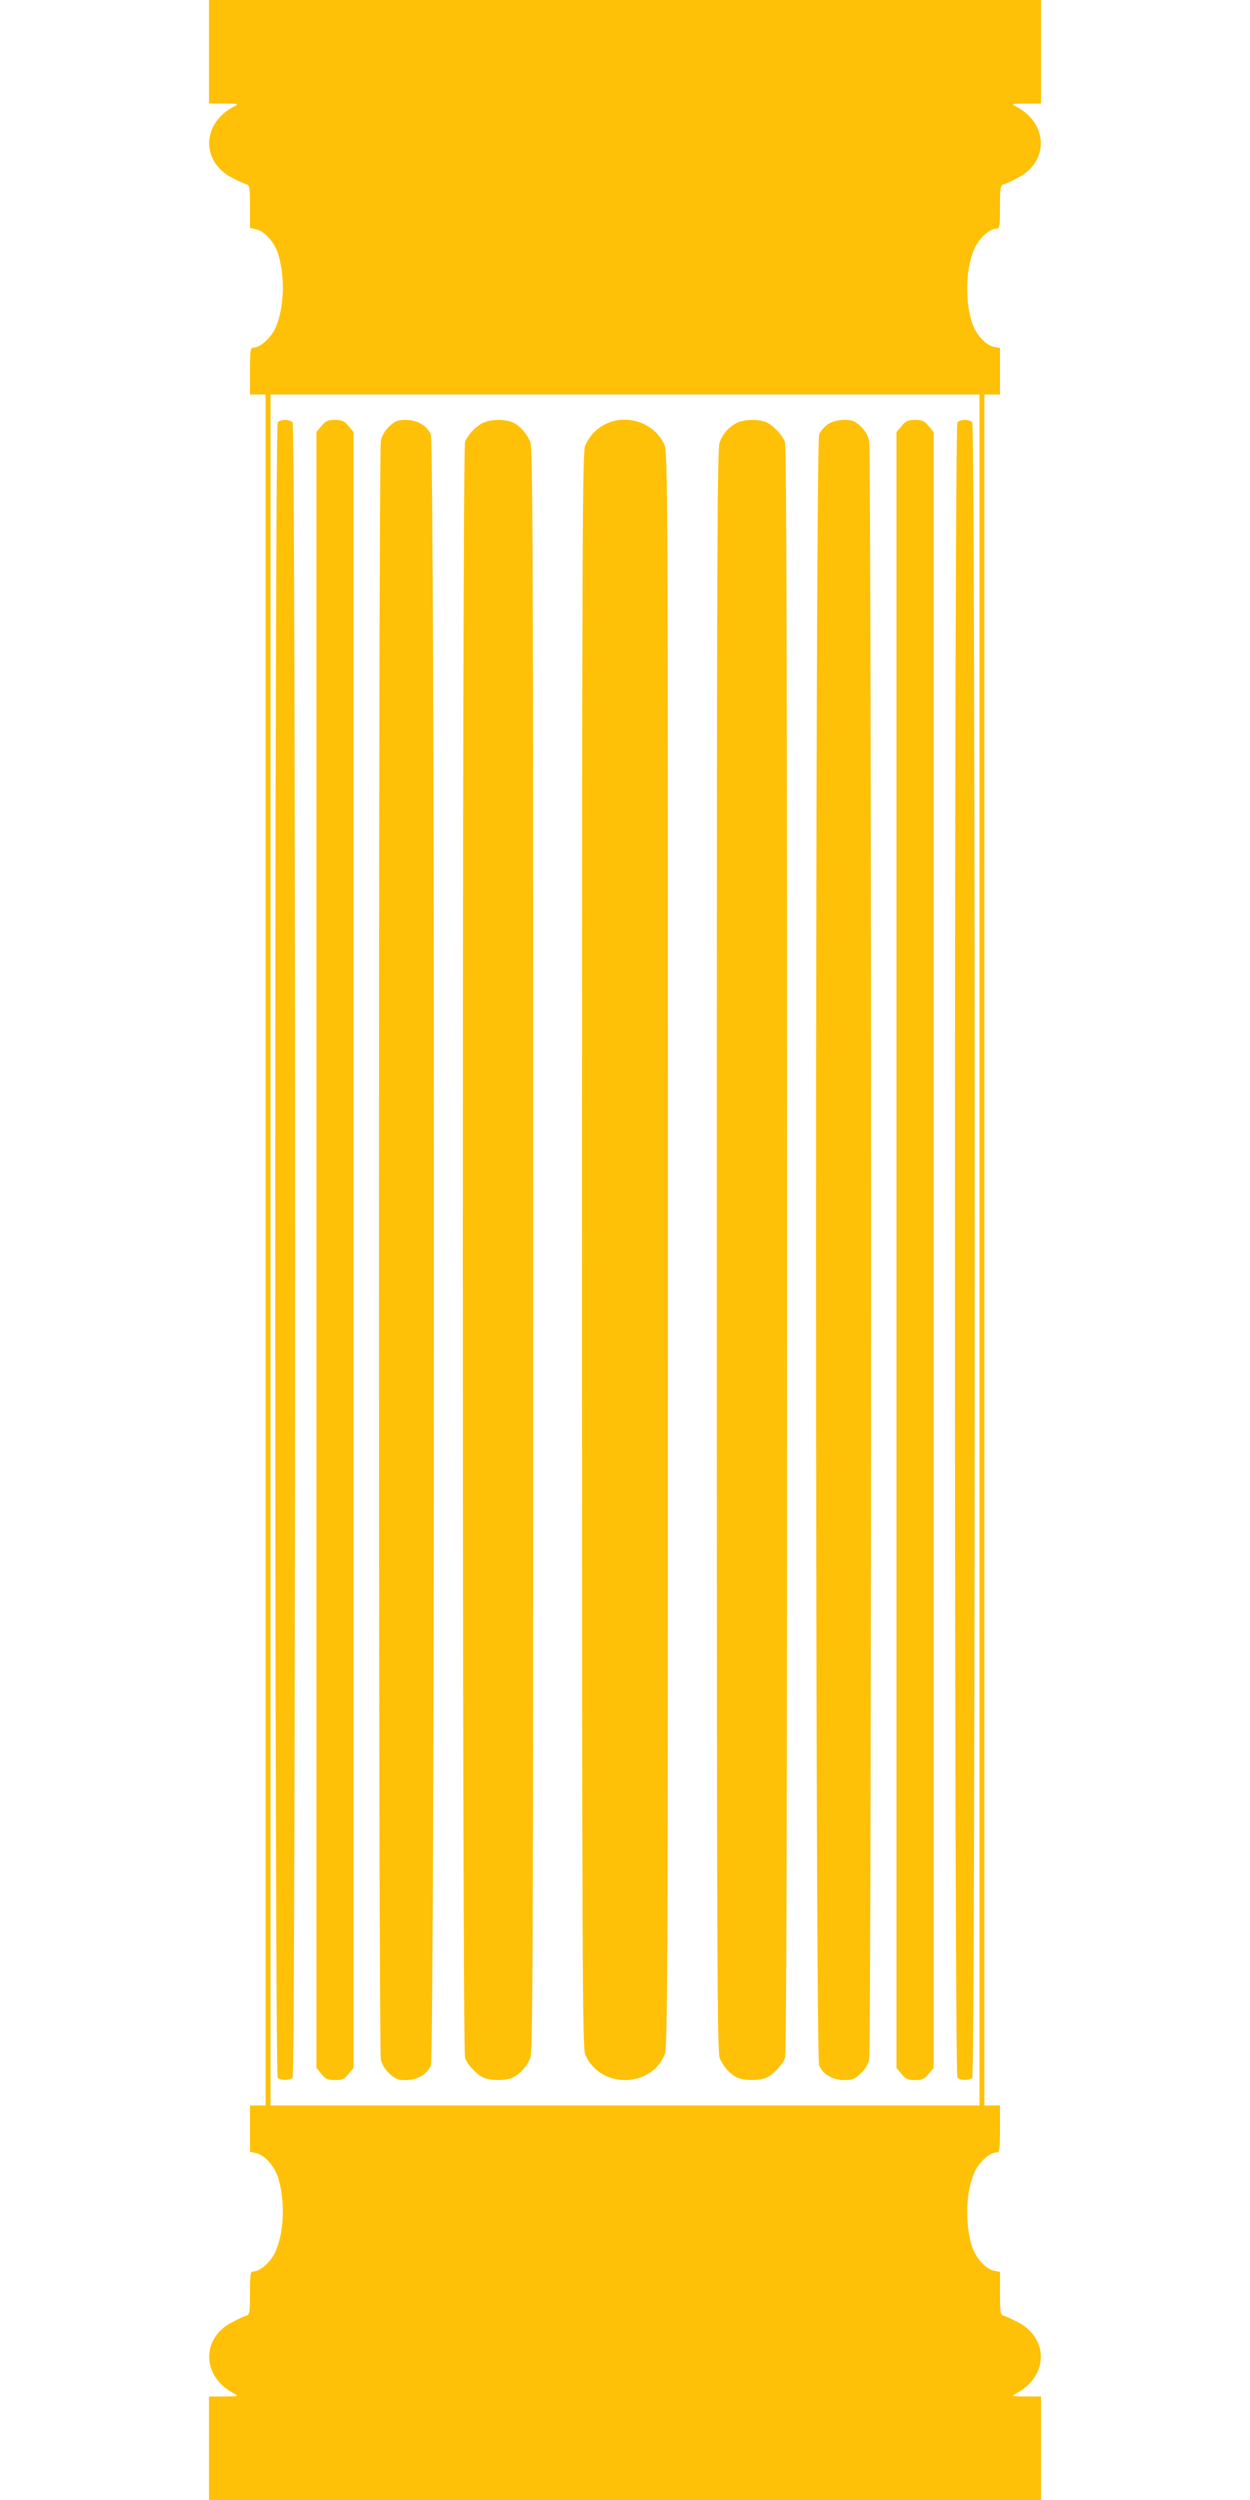
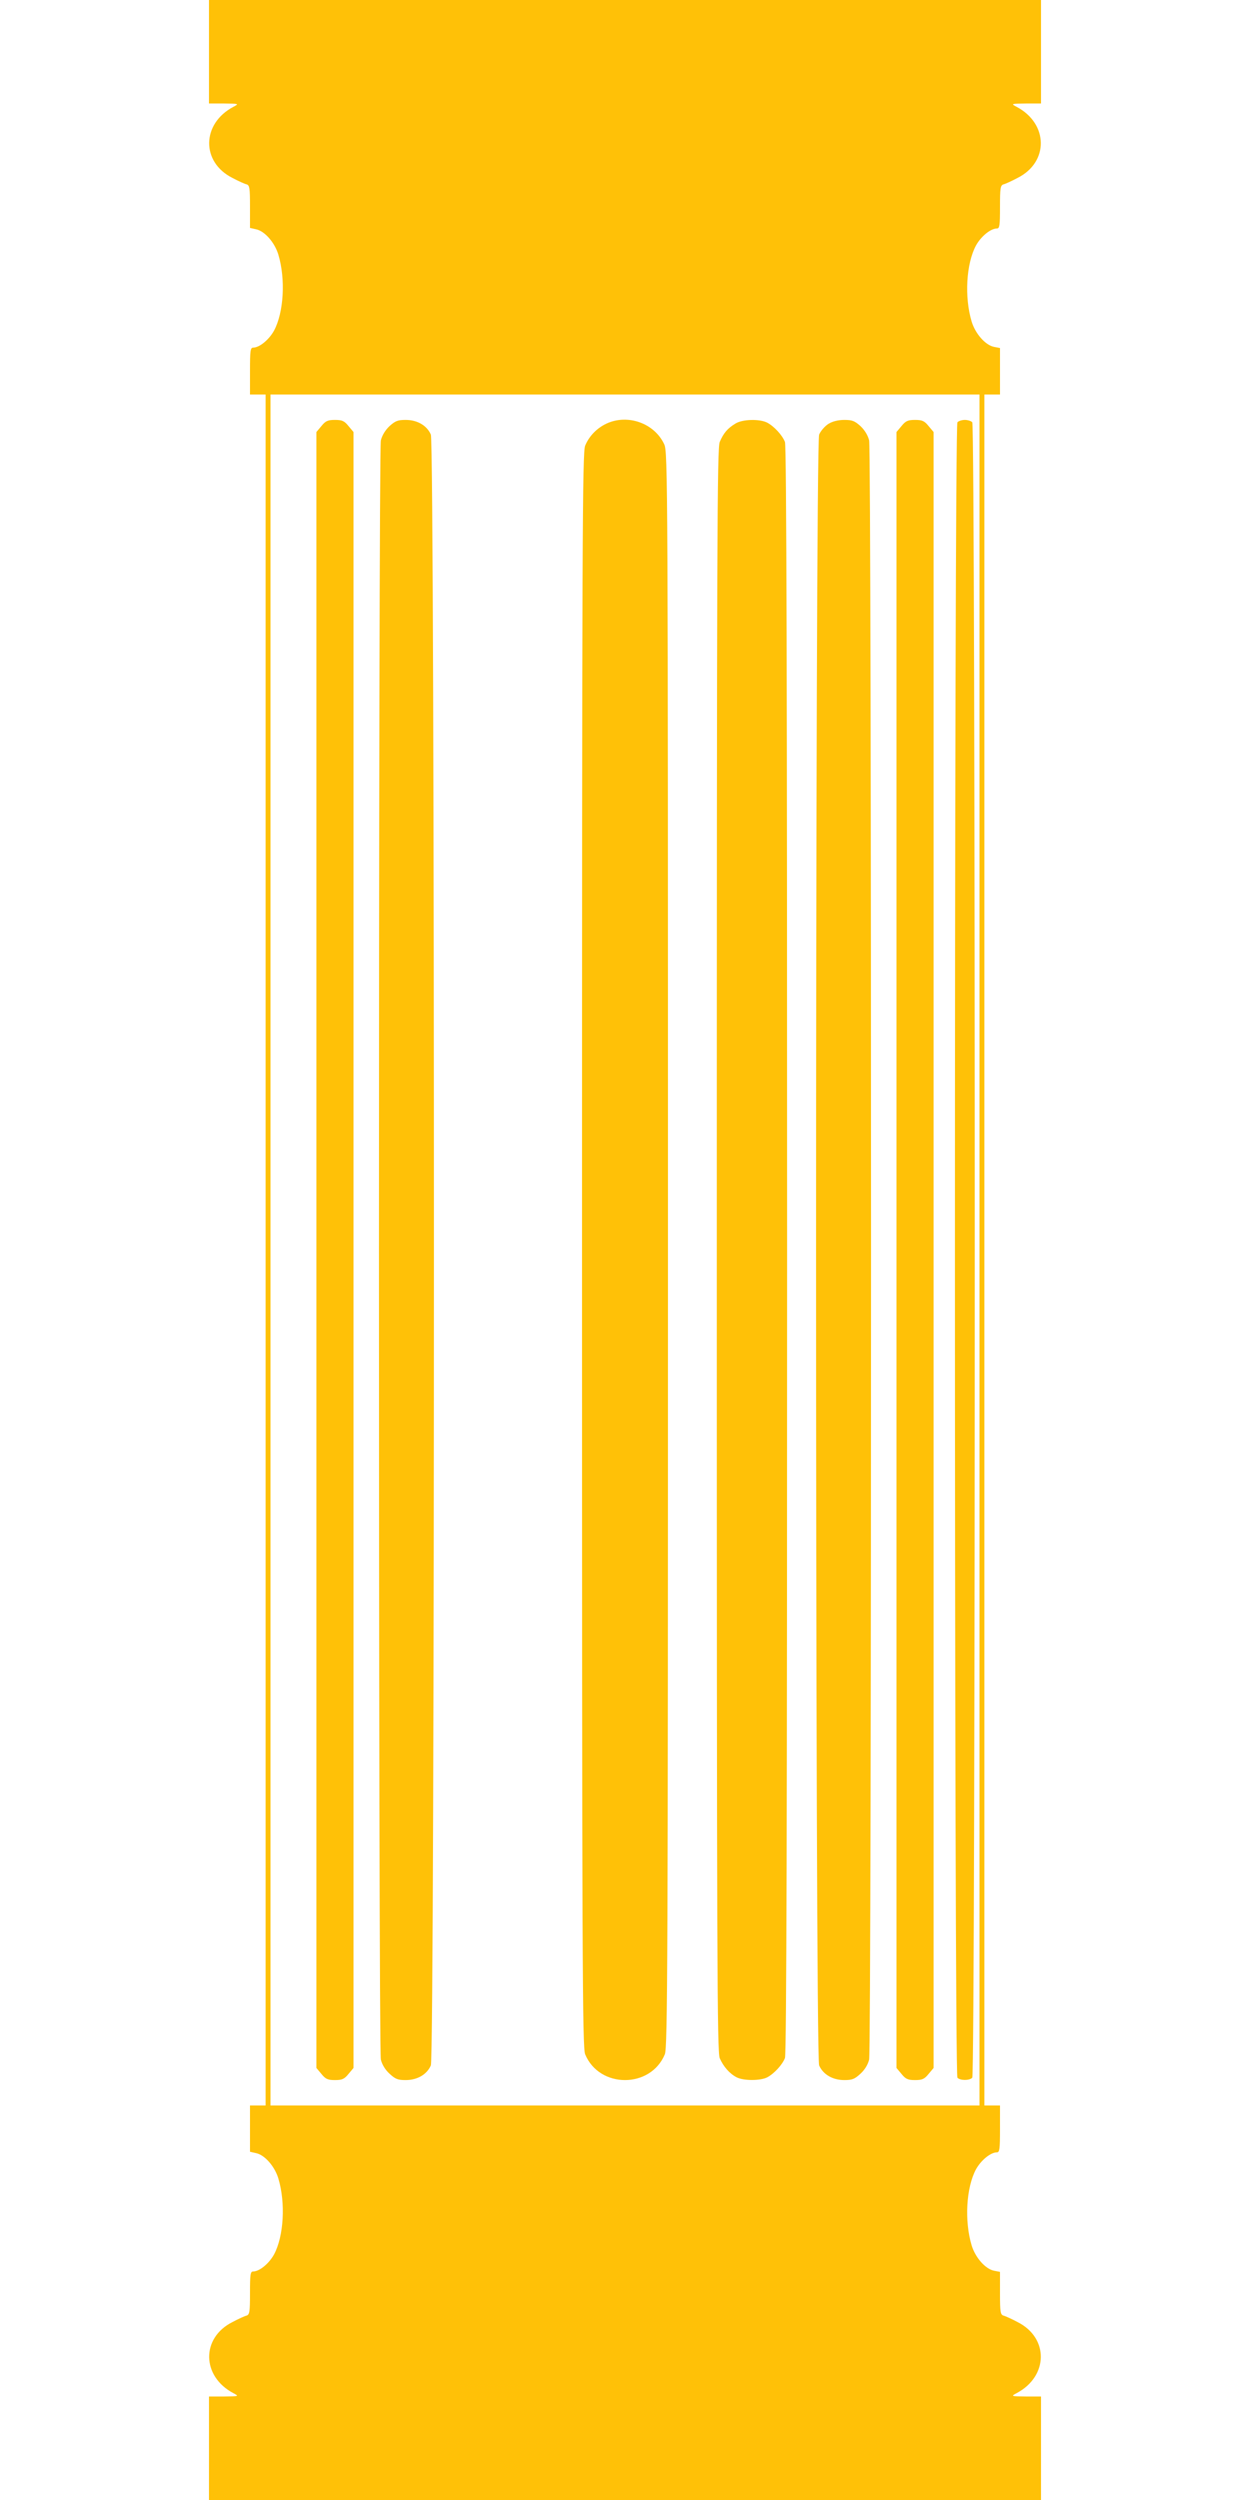
<svg xmlns="http://www.w3.org/2000/svg" version="1.0" width="640pt" height="1280pt" viewBox="0 0 640 1280" preserveAspectRatio="xMidYMid meet">
  <g transform="translate(0,1280) scale(0.1,-0.1)" fill="#ffc107" stroke="none">
    <path d="M1070 12535 l0 -265 78 0 c76 -1 77 -1 47 -17 -163 -86 -166 -283 -5 -364 30 -16 63 -31 73 -33 15 -5 17 -19 17 -114 l0 -109 31 -7 c44 -9 95 -67 114 -129 38 -126 28 -297 -22 -390 -26 -47 -75 -87 -107 -87 -14 0 -16 -16 -16 -120 l0 -120 40 0 40 0 0 -4380 0 -4380 -40 0 -40 0 0 -119 0 -118 31 -7 c44 -9 95 -67 114 -129 38 -126 28 -297 -22 -390 -26 -47 -75 -87 -107 -87 -14 0 -16 -15 -16 -110 0 -97 -2 -111 -18 -116 -9 -2 -42 -17 -72 -33 -161 -81 -158 -278 5 -364 30 -16 29 -16 -47 -17 l-78 0 0 -265 0 -265 2130 0 2130 0 0 265 0 265 -77 0 c-77 1 -78 1 -48 17 163 86 166 283 5 364 -30 16 -63 31 -72 33 -16 5 -18 19 -18 114 l0 110 -31 6 c-44 9 -95 67 -114 129 -38 126 -28 297 22 390 26 47 75 87 107 87 14 0 16 16 16 120 l0 120 -40 0 -40 0 0 4380 0 4380 40 0 40 0 0 119 0 119 -31 6 c-44 9 -95 67 -114 129 -38 126 -28 297 22 390 26 47 75 87 107 87 14 0 16 15 16 110 0 97 2 111 18 116 9 2 42 17 72 33 161 81 158 278 -5 364 -30 16 -29 16 48 17 l77 0 0 265 0 265 -2130 0 -2130 0 0 -265z m3945 -6135 l0 -4380 -1815 0 -1815 0 0 4380 0 4380 1815 0 1815 0 0 -4380z" />
-     <path d="M1422 10638 c-17 -17 -17 -8459 0 -8476 15 -15 61 -15 76 0 17 17 17 8459 0 8476 -7 7 -24 12 -38 12 -14 0 -31 -5 -38 -12z" />
    <path d="M1646 10619 l-26 -31 0 -4188 0 -4188 26 -31 c21 -26 33 -31 69 -31 36 0 48 5 69 31 l26 31 0 4188 0 4188 -26 31 c-21 26 -33 31 -69 31 -36 0 -48 -5 -69 -31z" />
    <path d="M1994 10618 c-22 -21 -38 -48 -44 -73 -13 -54 -13 -8236 0 -8290 6 -25 22 -52 44 -72 30 -28 43 -33 83 -33 60 0 109 29 129 75 21 52 21 8298 0 8350 -20 46 -69 75 -129 75 -40 0 -53 -5 -83 -32z" />
-     <path d="M2465 10631 c-40 -24 -71 -60 -84 -94 -15 -40 -15 -8234 0 -8274 13 -34 55 -80 91 -99 35 -18 121 -18 156 0 37 19 68 55 87 98 13 34 15 459 15 4138 0 3679 -2 4104 -15 4138 -19 43 -50 79 -87 98 -39 20 -127 18 -163 -5z" />
+     <path d="M2465 10631 z" />
    <path d="M3105 10631 c-49 -23 -89 -64 -109 -113 -14 -34 -16 -451 -16 -4118 0 -3667 2 -4084 16 -4118 73 -176 335 -176 408 0 14 34 16 451 16 4120 0 3953 -1 4084 -19 4123 -50 108 -187 157 -296 106z" />
    <path d="M3765 10631 c-40 -24 -61 -49 -80 -94 -13 -32 -15 -469 -15 -4137 0 -3679 2 -4104 15 -4138 19 -43 50 -79 87 -98 35 -18 121 -18 156 0 36 19 78 65 91 99 8 20 11 1258 11 4137 0 2879 -3 4117 -11 4137 -13 34 -55 80 -91 99 -39 20 -127 18 -163 -5z" />
    <path d="M4242 10630 c-18 -11 -40 -36 -48 -55 -21 -52 -21 -8298 0 -8350 20 -46 69 -75 129 -75 40 0 53 5 83 33 22 20 38 47 44 72 13 54 13 8236 0 8290 -6 25 -22 52 -44 73 -30 27 -43 32 -83 32 -30 0 -60 -7 -81 -20z" />
    <path d="M4616 10619 l-26 -31 0 -4188 0 -4188 26 -31 c21 -26 33 -31 69 -31 36 0 48 5 69 31 l26 31 0 4188 0 4188 -26 31 c-21 26 -33 31 -69 31 -36 0 -48 -5 -69 -31z" />
    <path d="M4902 10638 c-17 -17 -17 -8459 0 -8476 15 -15 61 -15 76 0 17 17 17 8459 0 8476 -7 7 -24 12 -38 12 -14 0 -31 -5 -38 -12z" />
  </g>
</svg>